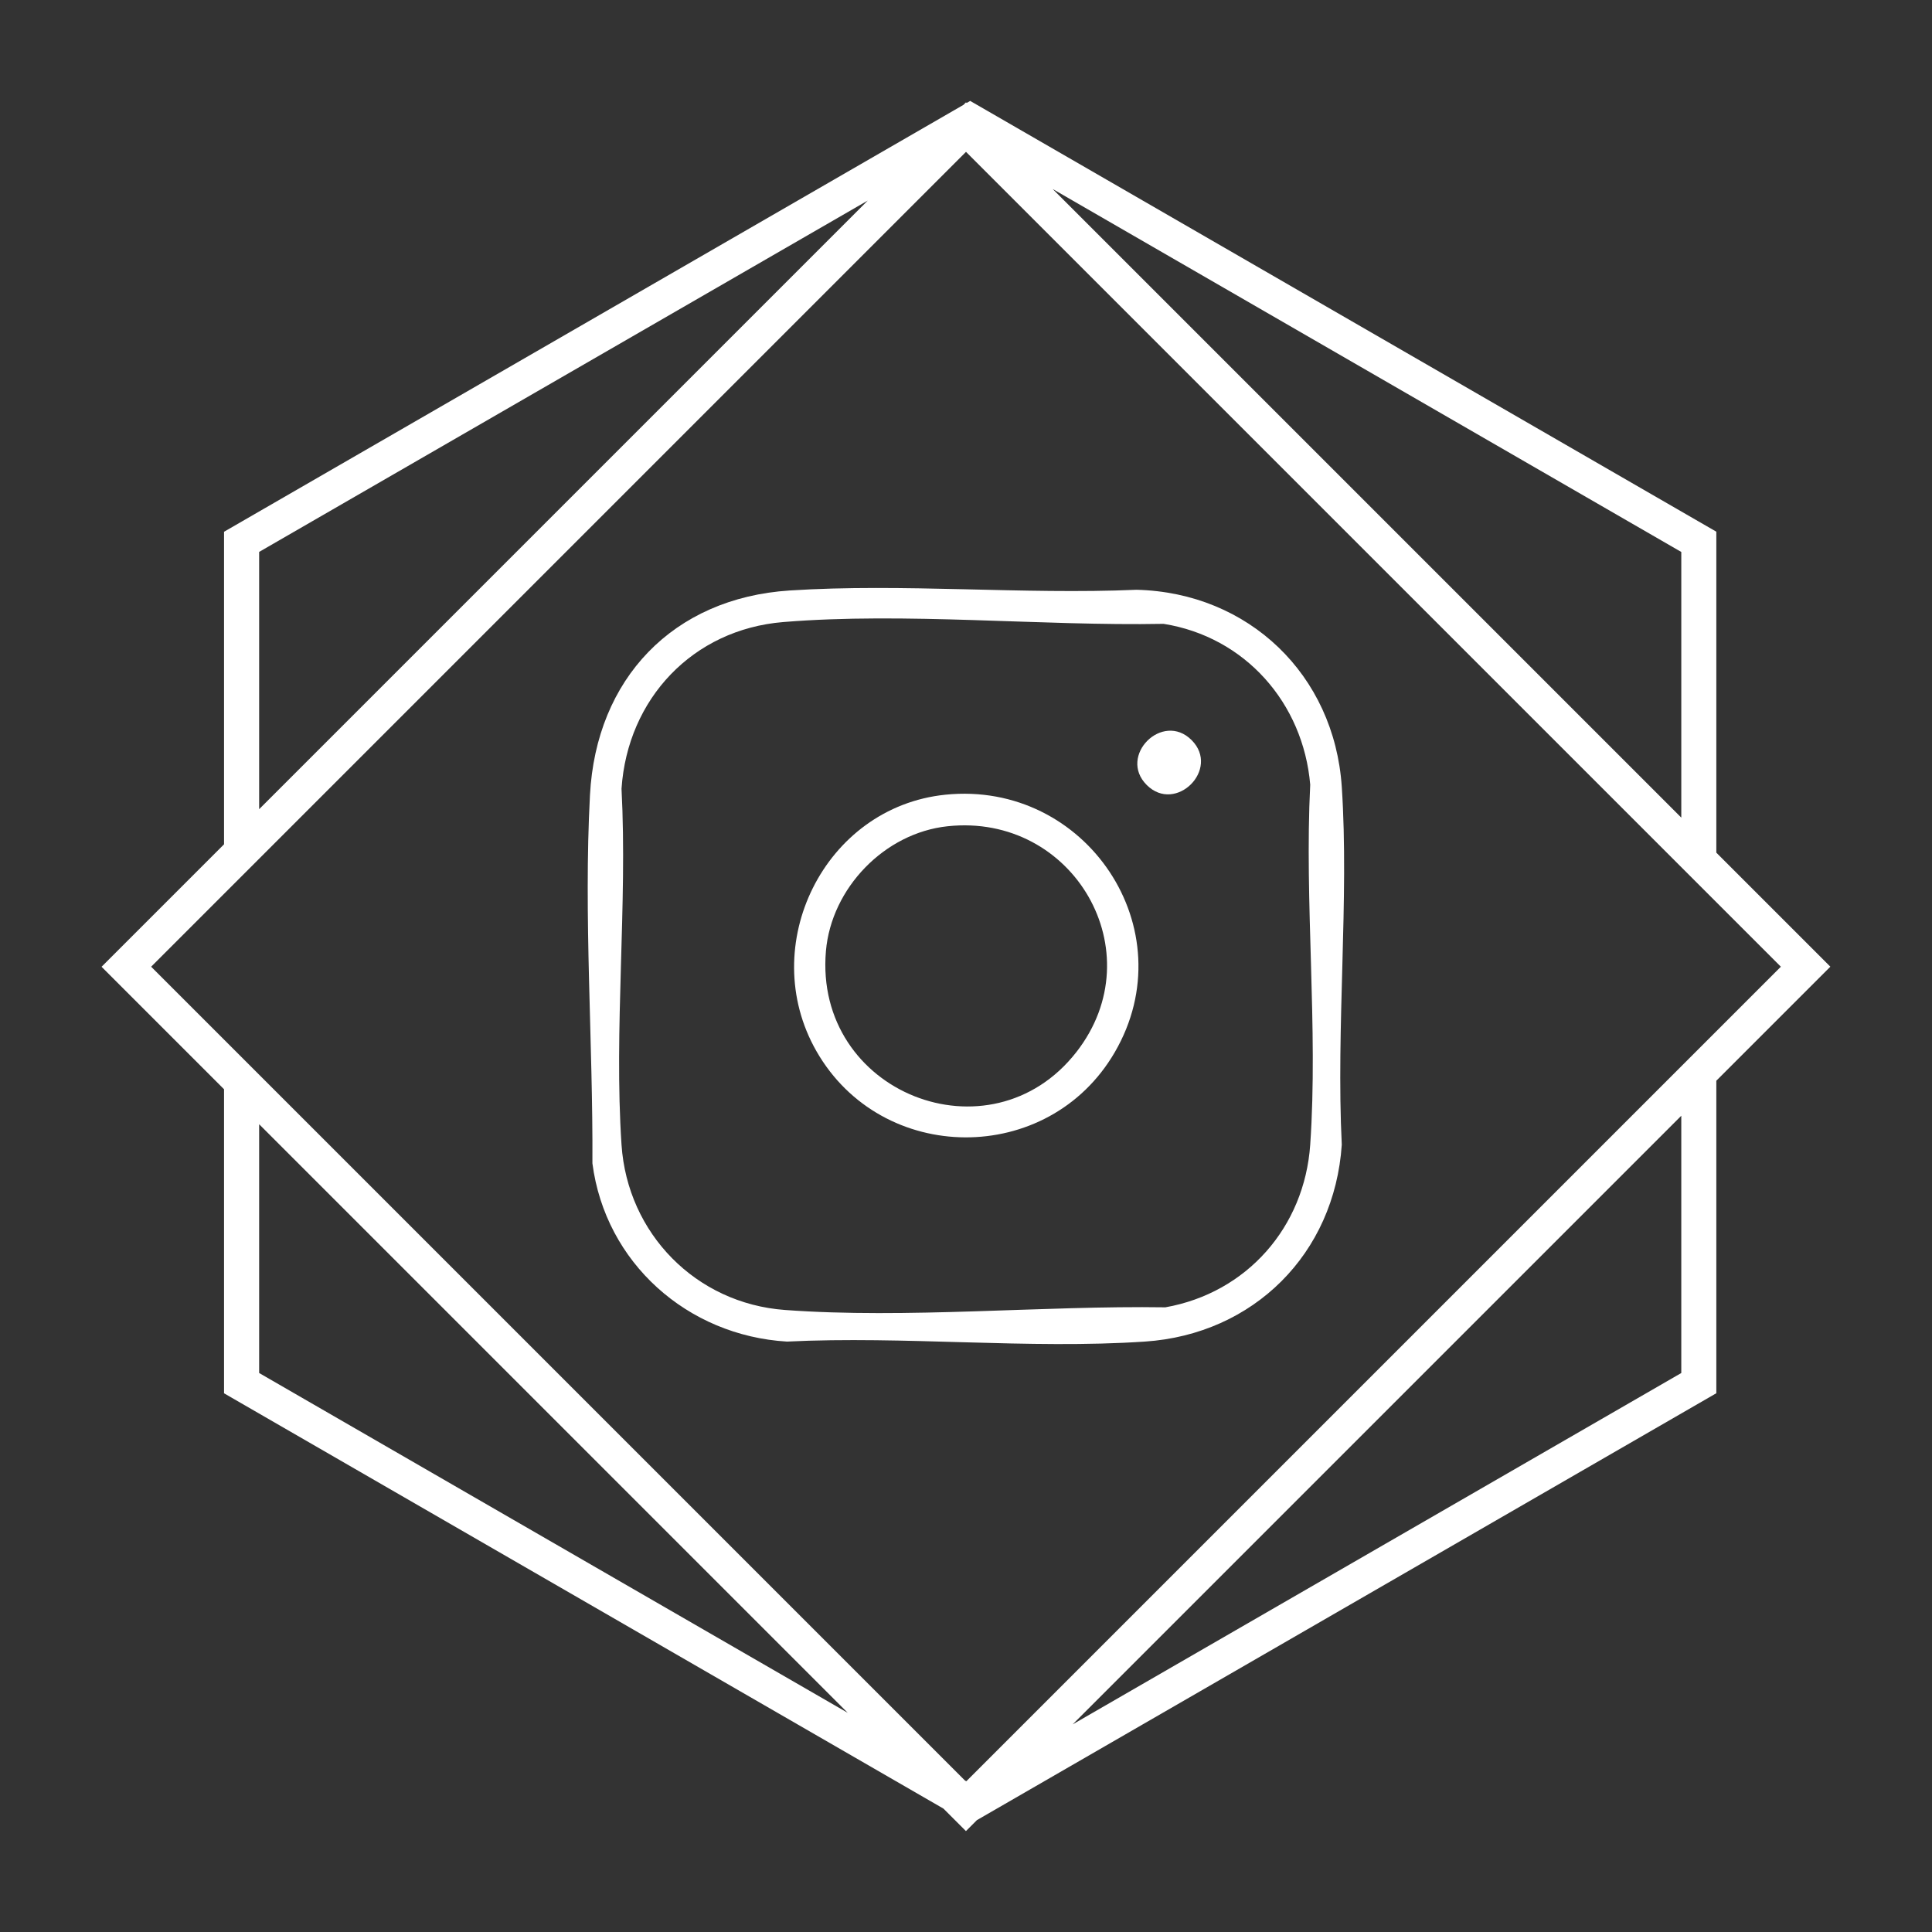
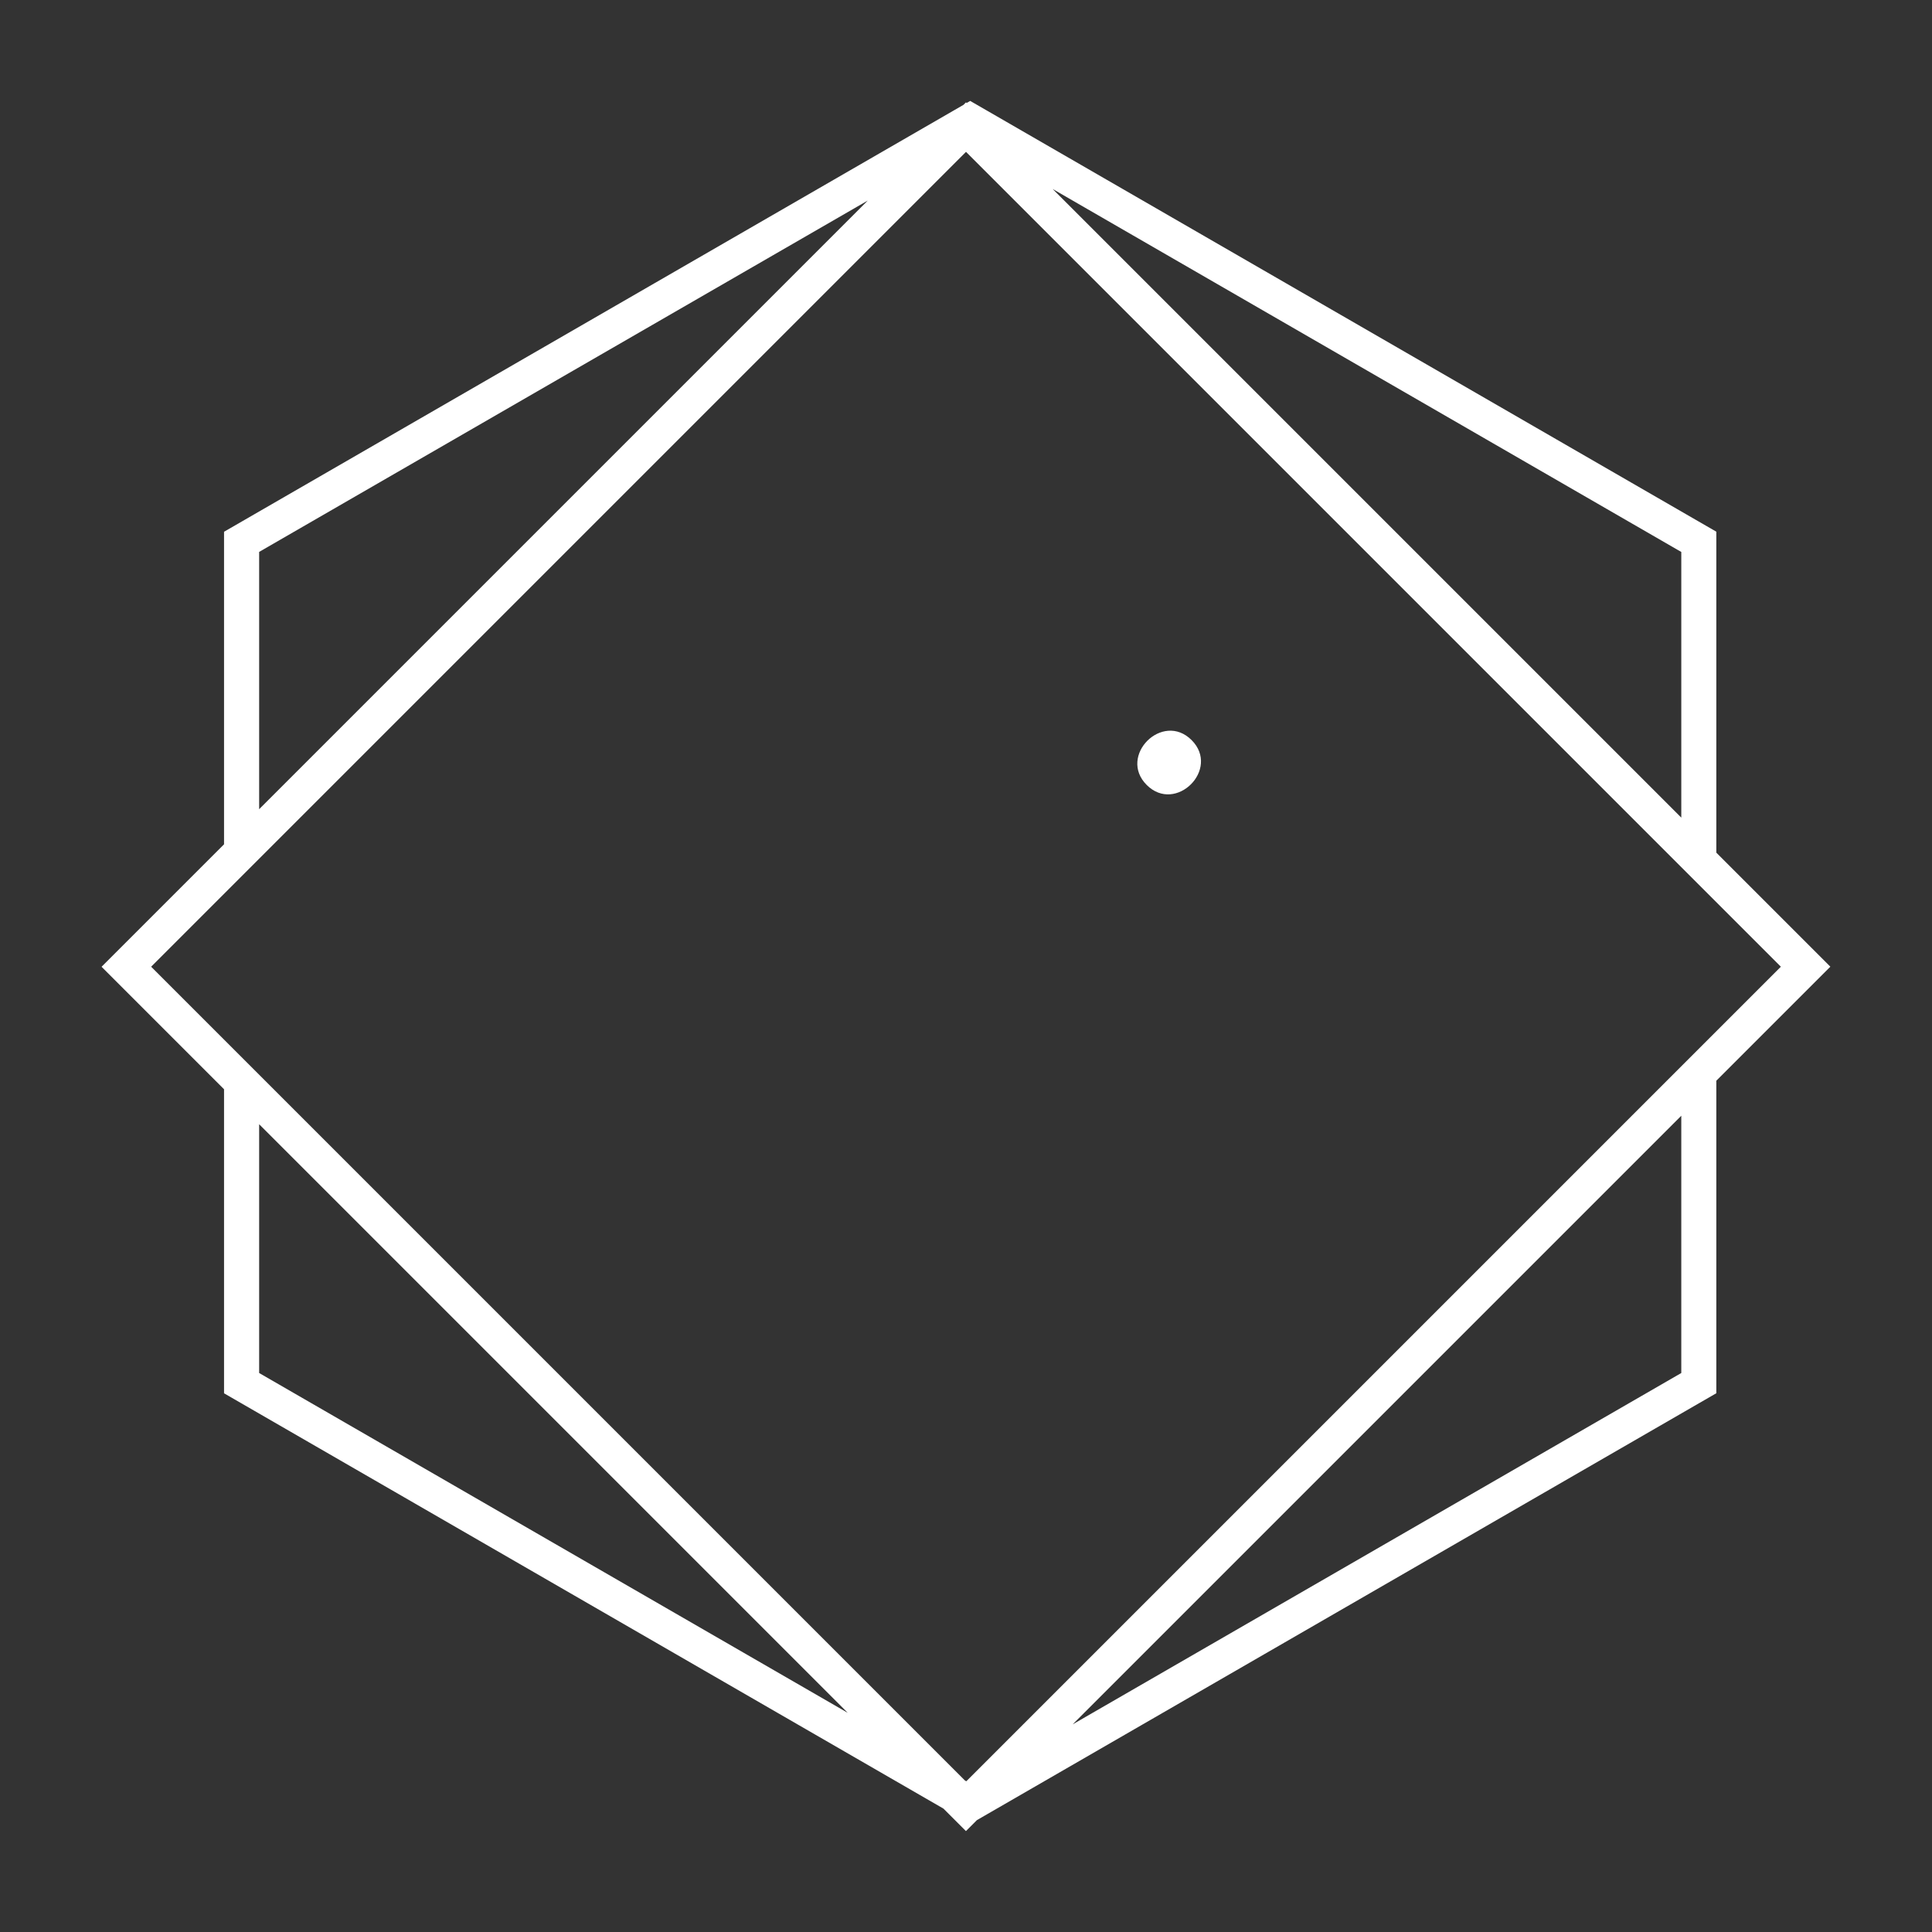
<svg xmlns="http://www.w3.org/2000/svg" id="uuid-71f07e6b-7ff5-4536-9992-5a9bb9fc01ce" viewBox="0 0 300 300">
  <rect x="0" y="0" width="300" height="300" fill="#333333" stroke="none" />
  <defs>
    <style>.uuid-bb8c9c02-7fd0-4105-8b56-967155e5b9f1{fill:#fff;}</style>
  </defs>
  <path class="uuid-bb8c9c02-7fd0-4105-8b56-967155e5b9f1" d="M284.22,150.11l-3.85-3.85-13.86-13.86v-49.84l-2.72-1.57-110.42-63.75-2.72-1.57-.55.32-.1-.1-.39.39-1.68.97-110.42,63.75-2.72,1.57v48.53l-15.17,15.17-3.85,3.85,3.85,3.85,15.17,15.17v47.21l2.72,1.57,108.99,62.92,3.49,3.49,1.7-1.7,1.68-.97,110.42-63.75,2.72-1.57v-48.53l13.86-13.86,3.85-3.85ZM261.07,126.96L163.46,29.35l97.61,56.36v41.26ZM40.24,85.7l94.51-54.56L40.24,125.65v-39.94ZM40.24,174.57l91.4,91.4-91.4-52.77v-38.63ZM261.07,213.2l-94.51,54.56,94.51-94.51v39.94ZM150.04,276.59l-.2-.11L23.47,150.11,150,23.58l126.53,126.53-126.49,126.49Z" />
-   <path class="uuid-bb8c9c02-7fd0-4105-8b56-967155e5b9f1" d="M122.62,91.69c17.61-1.14,36.16.66,53.87-.11,17.42.44,30.7,13.21,31.86,30.59s-.9,37.4,0,55.58c-1.13,16.92-13.68,29.44-30.57,30.57-18.05,1.21-37.4-.9-55.58,0-15.45-.92-28.2-12.22-30.21-27.67.1-18.92-1.38-38.27-.38-57.19.95-18.04,12.88-30.6,31.01-31.77ZM121.64,96.59c-14.07,1.15-24.2,11.92-25.13,25.88.94,18.08-1.2,37.35,0,55.29.92,13.78,11.55,24.63,25.36,25.65,18.94,1.4,40.02-.7,59.09-.41,12.65-2.25,21.6-12.44,22.49-25.25,1.25-18.13-.92-37.63,0-55.91-1.09-12.69-10.12-22.95-22.77-24.97-19.04.36-40.14-1.83-59.03-.28Z" />
-   <path class="uuid-bb8c9c02-7fd0-4105-8b56-967155e5b9f1" d="M146.81,123.4c21.82-2.23,37.41,20.89,26.28,40.01-10.3,17.7-36.19,17.57-46.33-.21-9.34-16.38,1.23-37.88,20.05-39.8ZM147.14,128.3c-9.78,1.04-18.04,9.59-18.89,19.37-1.9,22.04,25.52,32.84,38.9,15.68,12.09-15.51-.45-37.14-20.01-35.05Z" />
-   <path class="uuid-bb8c9c02-7fd0-4105-8b56-967155e5b9f1" d="M185.03,114.92c4.51,4.51-2.46,11.48-6.97,6.97s2.46-11.48,6.97-6.97Z" />
+   <path class="uuid-bb8c9c02-7fd0-4105-8b56-967155e5b9f1" d="M185.03,114.92c4.51,4.51-2.46,11.48-6.97,6.97s2.46-11.48,6.97-6.97" />
</svg>